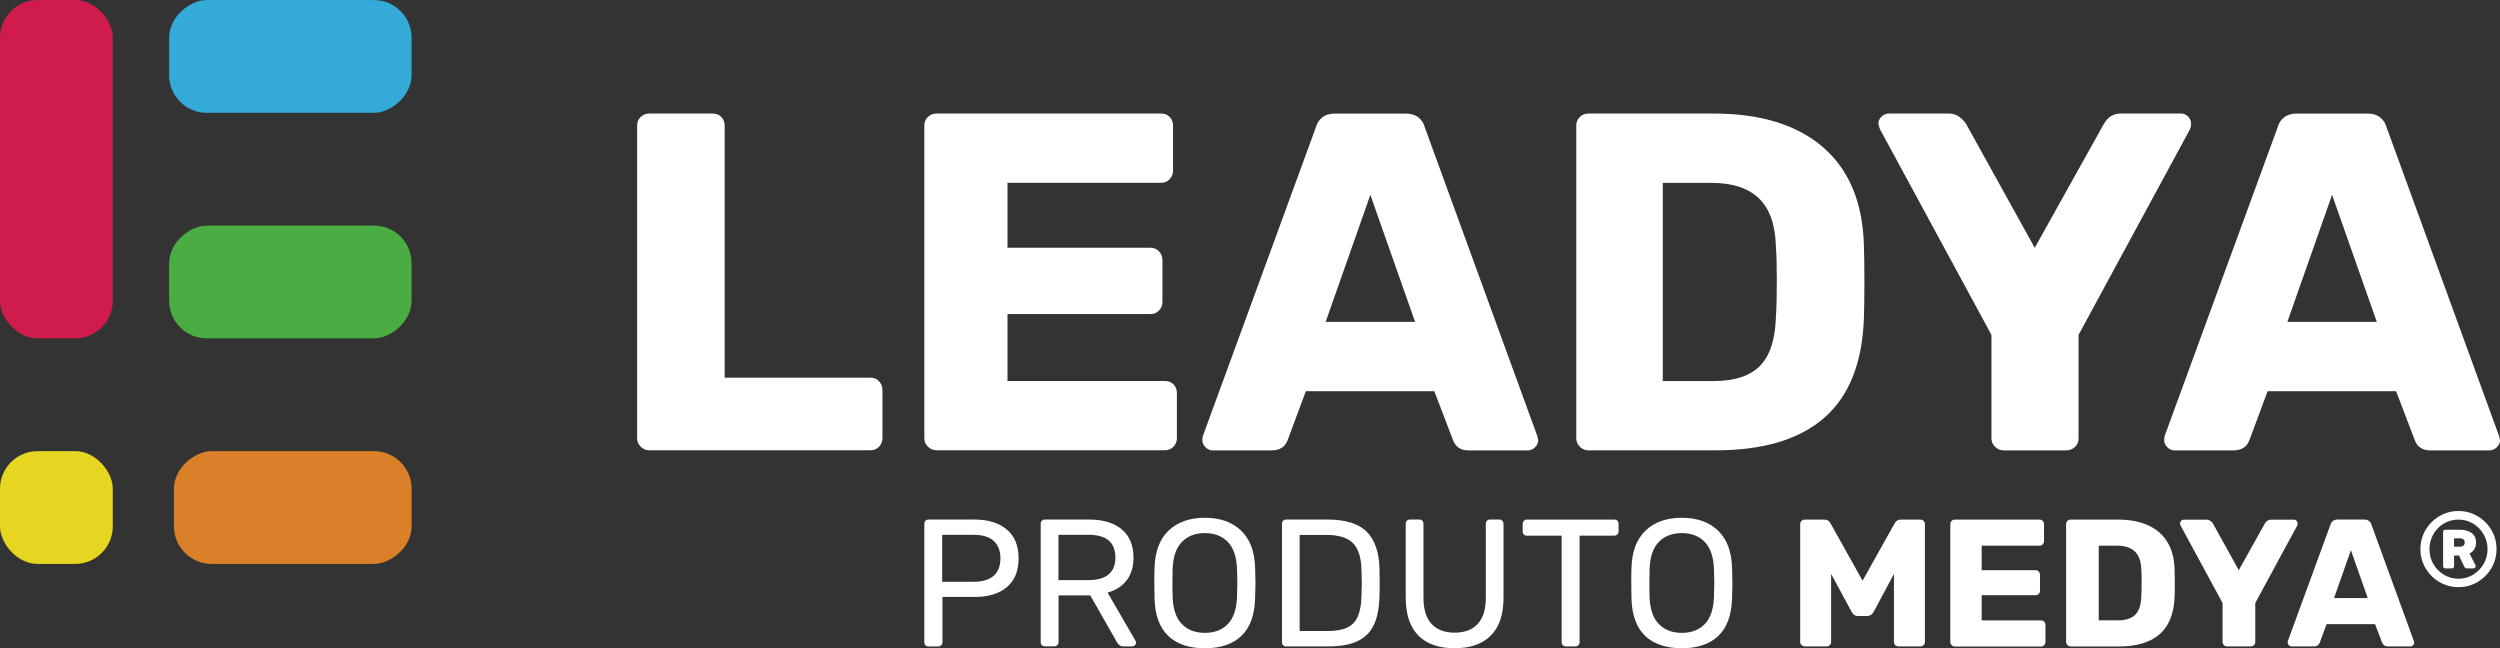
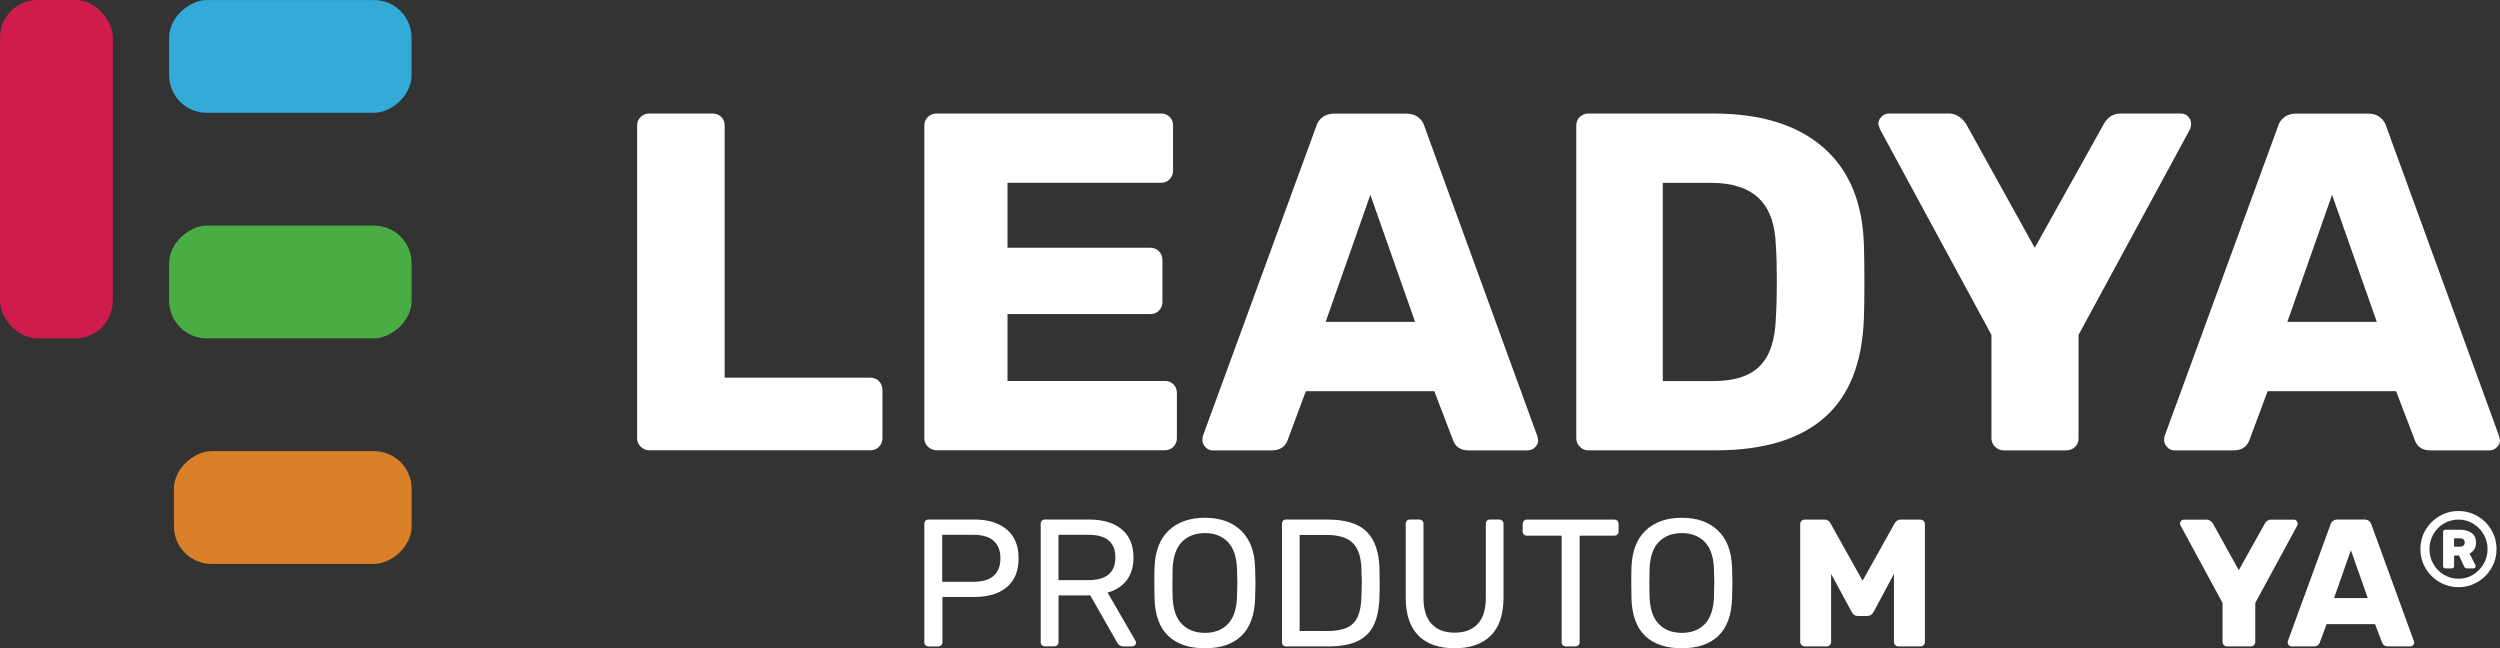
<svg xmlns="http://www.w3.org/2000/svg" id="Camada_2" data-name="Camada 2" viewBox="0 0 494.14 128.14">
  <rect x="0" y="0" width="494.14" height="128.14" fill="#333333" stroke="none" />
  <defs>
    <style>      .cls-1 {        fill: #33aad8;      }      .cls-1, .cls-2, .cls-3, .cls-4, .cls-5, .cls-6 {        stroke-width: 0px;      }      .cls-2 {        fill: #e6d622;      }      .cls-3 {        fill: #d98029;      }      .cls-4 {        fill: #cf1c4c;      }      .cls-5 {        fill: #4aad43;      }      .cls-6 {        fill: #fff;      }    </style>
  </defs>
  <g id="Camada_1-2" data-name="Camada 1">
    <g>
      <g>
-         <rect class="cls-2" y="89.17" width="22.29" height="22.29" rx="7.43" ry="7.43" />
        <rect class="cls-4" width="22.29" height="66.88" rx="7.43" ry="7.43" />
        <rect class="cls-1" x="46.25" y="-12.8" width="22.29" height="47.92" rx="7.43" ry="7.43" transform="translate(46.23 68.55) rotate(-90)" />
        <rect class="cls-5" x="46.25" y="31.78" width="22.29" height="47.92" rx="7.43" ry="7.43" transform="translate(1.65 113.13) rotate(-90)" />
        <rect class="cls-3" x="46.72" y="76.83" width="22.29" height="46.98" rx="7.43" ry="7.43" transform="translate(-42.45 158.18) rotate(-90)" />
      </g>
      <g>
        <path class="cls-6" d="M126.64,88.3c-.48-.48-.71-1.03-.71-1.66V24.82c0-.7.24-1.27.71-1.71.48-.44,1.03-.67,1.66-.67h12.55c.7,0,1.27.22,1.71.67.44.44.67,1.02.67,1.71v49.83h28.81c.7,0,1.27.24,1.71.71.44.48.67,1.06.67,1.76v9.51c0,.63-.22,1.19-.67,1.66-.44.48-1.02.71-1.71.71h-43.74c-.63,0-1.19-.24-1.66-.71Z" />
        <path class="cls-6" d="M183.41,88.3c-.48-.48-.71-1.03-.71-1.66V24.82c0-.7.24-1.27.71-1.71.48-.44,1.03-.67,1.66-.67h44.41c.7,0,1.27.22,1.71.67.44.44.67,1.02.67,1.71v8.94c0,.63-.22,1.19-.67,1.66-.44.48-1.02.71-1.71.71h-30.34v12.84h28.24c.7,0,1.27.24,1.71.71.44.48.67,1.06.67,1.76v8.27c0,.63-.22,1.19-.67,1.66-.44.48-1.02.71-1.71.71h-28.24v13.22h31.1c.7,0,1.27.22,1.71.67.44.44.67,1.02.67,1.71v8.94c0,.63-.22,1.19-.67,1.66-.44.48-1.02.71-1.71.71h-45.17c-.63,0-1.19-.24-1.66-.71Z" />
        <path class="cls-6" d="M238.28,88.4c-.41-.41-.62-.87-.62-1.38,0-.38.03-.67.1-.86l22.35-61.05c.19-.76.6-1.39,1.24-1.9.63-.51,1.46-.76,2.47-.76h14.07c1.01,0,1.84.25,2.47.76.63.51,1.05,1.14,1.24,1.9l22.25,61.05.19.86c0,.51-.21.97-.62,1.38-.41.41-.9.62-1.47.62h-11.7c-1.52,0-2.54-.67-3.04-2l-3.71-9.7h-25.39l-3.61,9.7c-.51,1.33-1.55,2-3.14,2h-11.7c-.51,0-.97-.21-1.38-.62ZM279.7,63.62l-8.84-25.11-8.84,25.11h17.69Z" />
        <path class="cls-6" d="M312.27,88.3c-.48-.48-.71-1.03-.71-1.66V24.82c0-.7.24-1.27.71-1.71.48-.44,1.03-.67,1.66-.67h24.72c9.32,0,16.55,2.22,21.68,6.66,5.14,4.44,7.83,10.87,8.08,19.3.06,1.84.1,4.28.1,7.32s-.03,5.45-.1,7.23c-.32,8.81-2.93,15.36-7.85,19.64-4.91,4.28-12.06,6.42-21.44,6.42h-25.2c-.63,0-1.19-.24-1.66-.71ZM338.65,75.32c4.18,0,7.26-1,9.22-3,1.96-2,3.01-5.18,3.14-9.56.13-1.84.19-4.22.19-7.13s-.06-5.26-.19-7.04c-.13-4.25-1.25-7.38-3.38-9.41-2.13-2.03-5.28-3.04-9.46-3.04h-9.51v39.18h9.98Z" />
        <path class="cls-6" d="M394.33,88.3c-.48-.48-.71-1.03-.71-1.66v-20.45l-22.06-40.7c-.19-.57-.29-.92-.29-1.05,0-.51.2-.97.62-1.38.41-.41.9-.62,1.47-.62h11.89c1.27,0,2.38.67,3.33,2l13.6,24.54,13.69-24.54c.76-1.33,1.87-2,3.33-2h11.89c.57,0,1.05.21,1.43.62.38.41.57.87.57,1.38,0,.32-.06.67-.19,1.05l-22.06,40.7v20.45c0,.7-.24,1.27-.71,1.71-.48.44-1.06.67-1.76.67h-12.36c-.63,0-1.19-.24-1.66-.71Z" />
-         <path class="cls-6" d="M428.38,88.4c-.41-.41-.62-.87-.62-1.38,0-.38.03-.67.1-.86l22.35-61.05c.19-.76.6-1.39,1.24-1.9.63-.51,1.46-.76,2.47-.76h14.07c1.01,0,1.84.25,2.47.76.63.51,1.05,1.14,1.24,1.9l22.25,61.05.19.86c0,.51-.21.97-.62,1.38-.41.41-.9.62-1.47.62h-11.7c-1.52,0-2.54-.67-3.04-2l-3.71-9.7h-25.39l-3.61,9.7c-.51,1.33-1.55,2-3.14,2h-11.7c-.51,0-.97-.21-1.38-.62ZM469.79,63.62l-8.84-25.11-8.84,25.11h17.69Z" />
+         <path class="cls-6" d="M428.38,88.4c-.41-.41-.62-.87-.62-1.38,0-.38.03-.67.1-.86l22.35-61.05c.19-.76.6-1.39,1.24-1.9.63-.51,1.46-.76,2.47-.76h14.07c1.01,0,1.84.25,2.47.76.63.51,1.05,1.14,1.24,1.9l22.25,61.05.19.86c0,.51-.21.97-.62,1.38-.41.41-.9.62-1.47.62h-11.7c-1.52,0-2.54-.67-3.04-2l-3.71-9.7h-25.39l-3.61,9.7c-.51,1.33-1.55,2-3.14,2h-11.7c-.51,0-.97-.21-1.38-.62ZM469.79,63.62l-8.84-25.11-8.84,25.11Z" />
      </g>
      <g>
        <path class="cls-6" d="M182.93,127.54c-.16-.16-.23-.35-.23-.59v-23.4c0-.26.08-.47.23-.63s.35-.23.59-.23h9.1c2.7,0,4.82.66,6.38,1.97s2.33,3.21,2.33,5.7-.77,4.38-2.31,5.68c-1.54,1.3-3.67,1.95-6.4,1.95h-6.34v8.96c0,.24-.09.44-.25.59-.17.16-.37.23-.61.23h-1.9c-.24,0-.44-.08-.59-.23ZM192.44,114.99c1.74,0,3.06-.39,3.96-1.18.89-.79,1.34-1.93,1.34-3.44s-.44-2.66-1.33-3.46c-.88-.8-2.21-1.2-3.98-1.2h-6.2v9.28h6.2Z" />
        <path class="cls-6" d="M205.93,127.54c-.16-.16-.23-.35-.23-.59v-23.4c0-.26.08-.47.23-.63s.35-.23.59-.23h8.74c2.75,0,4.9.64,6.45,1.93s2.33,3.15,2.33,5.59c0,1.82-.45,3.31-1.34,4.48-.89,1.17-2.16,1.98-3.78,2.44l5.52,9.53c.07.14.11.27.11.39,0,.19-.08.36-.23.5-.16.14-.33.21-.52.21h-1.72c-.36,0-.64-.08-.84-.25-.2-.17-.39-.41-.55-.72l-5.19-9.1h-6.27v9.24c0,.24-.08.44-.25.59s-.37.23-.61.23h-1.83c-.24,0-.44-.08-.59-.23ZM215.12,114.66c3.56,0,5.34-1.49,5.34-4.48s-1.78-4.48-5.34-4.48h-5.91v8.96h5.91Z" />
        <path class="cls-6" d="M230.9,125.68c-1.71-1.64-2.61-4.1-2.7-7.4-.02-.72-.04-1.73-.04-3.05s.01-2.32.04-3.01c.09-3.22,1.03-5.68,2.79-7.36,1.77-1.68,4.16-2.52,7.17-2.52s5.36.84,7.13,2.52c1.77,1.68,2.7,4.14,2.79,7.36.05,1.39.07,2.39.07,3.01s-.02,1.61-.07,3.05c-.1,3.3-1,5.76-2.71,7.4s-4.11,2.45-7.22,2.45-5.55-.82-7.26-2.45ZM242.67,123.37c1.12-1.15,1.73-2.9,1.83-5.27.05-1.43.07-2.39.07-2.87,0-.52-.02-1.48-.07-2.87-.1-2.36-.71-4.12-1.84-5.27-1.14-1.15-2.63-1.72-4.5-1.72s-3.4.57-4.53,1.72c-1.13,1.15-1.75,2.9-1.85,5.27-.02.69-.04,1.65-.04,2.87s.01,2.15.04,2.87c.1,2.37.71,4.12,1.85,5.27,1.13,1.15,2.65,1.72,4.53,1.72s3.39-.57,4.51-1.72Z" />
        <path class="cls-6" d="M253.62,127.54c-.16-.16-.23-.35-.23-.59v-23.4c0-.26.08-.47.23-.63s.35-.23.59-.23h8.13c3.61,0,6.21.81,7.81,2.42,1.6,1.61,2.44,4.04,2.51,7.29.02.69.04,1.62.04,2.79s-.01,2.11-.04,2.83c-.07,2.27-.45,4.12-1.13,5.54-.68,1.42-1.75,2.48-3.21,3.17-1.46.69-3.39,1.04-5.8,1.04h-8.31c-.24,0-.44-.08-.59-.23ZM262.34,124.73c1.65,0,2.96-.23,3.92-.68.97-.45,1.67-1.18,2.11-2.17.44-.99.69-2.32.73-4,.05-1.43.07-2.33.07-2.69,0-.38-.02-1.27-.07-2.65-.05-2.36-.61-4.09-1.68-5.18-1.08-1.09-2.83-1.63-5.27-1.63h-5.27v18.99h5.45Z" />
        <path class="cls-6" d="M280.38,125.64c-1.68-1.66-2.53-4.17-2.53-7.54v-14.55c0-.26.08-.47.23-.63.16-.15.35-.23.59-.23h1.83c.26,0,.47.08.63.23.16.16.23.36.23.63v14.62c0,2.29.54,4.01,1.61,5.16,1.08,1.15,2.59,1.72,4.55,1.72s3.48-.57,4.55-1.72c1.08-1.15,1.61-2.87,1.61-5.16v-14.62c0-.26.08-.47.23-.63s.35-.23.59-.23h1.86c.24,0,.44.09.59.25.15.17.23.37.23.61v14.55c0,3.37-.84,5.88-2.53,7.54-1.68,1.66-4.07,2.49-7.15,2.49s-5.46-.83-7.15-2.49Z" />
        <path class="cls-6" d="M308.9,127.54c-.16-.16-.23-.35-.23-.59v-21.07h-6.88c-.24,0-.44-.08-.59-.23-.16-.16-.23-.35-.23-.59v-1.5c0-.24.08-.44.23-.61.15-.17.35-.25.59-.25h17.27c.26,0,.47.08.63.23.15.16.23.36.23.63v1.5c0,.24-.08.44-.25.59s-.37.23-.61.23h-6.84v21.07c0,.24-.09.44-.25.59-.17.16-.37.23-.61.23h-1.86c-.24,0-.44-.08-.59-.23Z" />
        <path class="cls-6" d="M325.17,125.68c-1.71-1.64-2.61-4.1-2.7-7.4-.02-.72-.04-1.73-.04-3.05s.01-2.32.04-3.01c.09-3.22,1.03-5.68,2.79-7.36,1.77-1.68,4.16-2.52,7.17-2.52s5.36.84,7.13,2.52c1.77,1.68,2.7,4.14,2.79,7.36.05,1.39.07,2.39.07,3.01s-.02,1.61-.07,3.05c-.1,3.3-1,5.76-2.71,7.4s-4.11,2.45-7.22,2.45-5.55-.82-7.26-2.45ZM336.94,123.37c1.12-1.15,1.73-2.9,1.83-5.27.05-1.43.07-2.39.07-2.87,0-.52-.02-1.48-.07-2.87-.1-2.36-.71-4.12-1.84-5.27-1.14-1.15-2.63-1.72-4.5-1.72s-3.4.57-4.53,1.72c-1.13,1.15-1.75,2.9-1.85,5.27-.02.69-.04,1.65-.04,2.87s.01,2.15.04,2.87c.1,2.37.71,4.12,1.85,5.27,1.13,1.15,2.65,1.72,4.53,1.72s3.39-.57,4.51-1.72Z" />
        <path class="cls-6" d="M356.09,127.51c-.18-.18-.27-.39-.27-.63v-23.29c0-.26.09-.48.27-.64.18-.17.39-.25.63-.25h3.87c.57,0,.99.26,1.25.79l6.31,11.29,6.31-11.29c.26-.52.68-.79,1.25-.79h3.83c.26,0,.48.09.66.25.18.17.27.38.27.64v23.29c0,.26-.09.48-.27.64-.18.17-.4.25-.66.25h-4.26c-.26,0-.48-.08-.66-.25-.18-.17-.27-.38-.27-.64v-13.44l-4.01,7.49c-.31.55-.73.82-1.25.82h-1.86c-.31,0-.56-.07-.75-.22-.19-.14-.36-.35-.5-.61l-4.05-7.49v13.44c0,.24-.08.45-.25.63s-.38.27-.64.27h-4.3c-.24,0-.45-.09-.63-.27Z" />
-         <path class="cls-6" d="M385.76,127.51c-.18-.18-.27-.39-.27-.63v-23.29c0-.26.09-.48.27-.64.18-.17.39-.25.63-.25h16.73c.26,0,.48.09.64.25.17.17.25.38.25.64v3.37c0,.24-.08.45-.25.63s-.38.27-.64.27h-11.43v4.84h10.64c.26,0,.48.09.64.27.17.18.25.4.25.66v3.12c0,.24-.08.45-.25.63-.17.18-.38.27-.64.27h-10.64v4.98h11.72c.26,0,.48.08.64.25s.25.38.25.64v3.37c0,.24-.08.45-.25.63s-.38.27-.64.27h-17.02c-.24,0-.45-.09-.63-.27Z" />
-         <path class="cls-6" d="M408.65,127.51c-.18-.18-.27-.39-.27-.63v-23.29c0-.26.09-.48.27-.64.18-.17.39-.25.63-.25h9.32c3.51,0,6.23.84,8.17,2.51s2.95,4.1,3.05,7.27c.02.69.04,1.61.04,2.76s-.01,2.06-.04,2.72c-.12,3.32-1.11,5.79-2.96,7.4-1.85,1.61-4.54,2.42-8.08,2.42h-9.49c-.24,0-.45-.09-.63-.27ZM418.59,122.62c1.58,0,2.73-.38,3.47-1.13.74-.75,1.13-1.95,1.18-3.6.05-.69.07-1.59.07-2.69s-.02-1.98-.07-2.65c-.05-1.6-.47-2.78-1.27-3.55-.8-.76-1.99-1.15-3.56-1.15h-3.58v14.76h3.76Z" />
        <path class="cls-6" d="M439.57,127.51c-.18-.18-.27-.39-.27-.63v-7.7l-8.31-15.33c-.07-.21-.11-.35-.11-.39,0-.19.08-.36.23-.52s.34-.23.55-.23h4.48c.48,0,.9.25,1.25.75l5.12,9.24,5.16-9.24c.29-.5.7-.75,1.25-.75h4.48c.21,0,.39.08.54.23.14.16.21.33.21.52,0,.12-.02.25-.07.39l-8.31,15.33v7.7c0,.26-.09.48-.27.64-.18.17-.4.25-.66.25h-4.66c-.24,0-.45-.09-.63-.27Z" />
        <path class="cls-6" d="M452.4,127.54c-.16-.16-.23-.33-.23-.52,0-.14.01-.25.04-.32l8.42-23c.07-.29.23-.52.47-.72.24-.19.55-.29.93-.29h5.3c.38,0,.69.1.93.29.24.19.39.43.47.72l8.38,23,.07.32c0,.19-.08.36-.23.52s-.34.23-.55.23h-4.41c-.57,0-.95-.25-1.15-.75l-1.4-3.66h-9.57l-1.36,3.66c-.19.5-.58.75-1.18.75h-4.41c-.19,0-.36-.08-.52-.23ZM468,118.21l-3.33-9.46-3.33,9.46h6.66Z" />
        <path class="cls-6" d="M482.16,115.04c-1.15-.68-2.06-1.59-2.74-2.74-.68-1.15-1.01-2.41-1.01-3.77s.34-2.62,1.01-3.77c.68-1.15,1.59-2.06,2.74-2.74,1.15-.68,2.4-1.01,3.77-1.01s2.62.34,3.77,1.01,2.06,1.59,2.74,2.74c.68,1.15,1.01,2.41,1.01,3.77s-.34,2.62-1.01,3.77c-.68,1.15-1.59,2.06-2.74,2.74-1.15.68-2.41,1.01-3.77,1.01s-2.62-.34-3.77-1.01ZM488.82,113.59c.88-.53,1.57-1.24,2.09-2.14.52-.9.77-1.87.77-2.91s-.26-2.03-.77-2.92-1.21-1.6-2.09-2.13c-.88-.53-1.84-.79-2.88-.79s-2.03.26-2.9.78c-.88.52-1.57,1.23-2.08,2.13-.51.9-.76,1.88-.76,2.93s.25,2.03.76,2.93c.51.89,1.2,1.6,2.08,2.13.88.53,1.85.79,2.9.79s2.01-.26,2.88-.79ZM483.01,112.21c-.08-.08-.12-.19-.12-.33v-6.73c0-.14.04-.25.12-.33s.19-.12.33-.12h2.9c.89,0,1.64.21,2.25.62s.91,1.05.91,1.93c0,.53-.12.97-.35,1.34-.24.36-.55.63-.94.82l1.13,2.19c.05.11.08.21.08.29,0,.13-.04.23-.11.32-.08.09-.19.14-.35.14h-1.21c-.31,0-.51-.13-.61-.4l-1-2.15h-.98v2.09c0,.14-.04.25-.13.33s-.19.13-.33.13h-1.25c-.14,0-.25-.04-.33-.13ZM486.23,108.05c.32,0,.56-.08.71-.23s.23-.35.23-.58c0-.25-.08-.45-.23-.61-.15-.15-.39-.23-.71-.23h-1.17v1.65h1.17Z" />
      </g>
    </g>
  </g>
</svg>